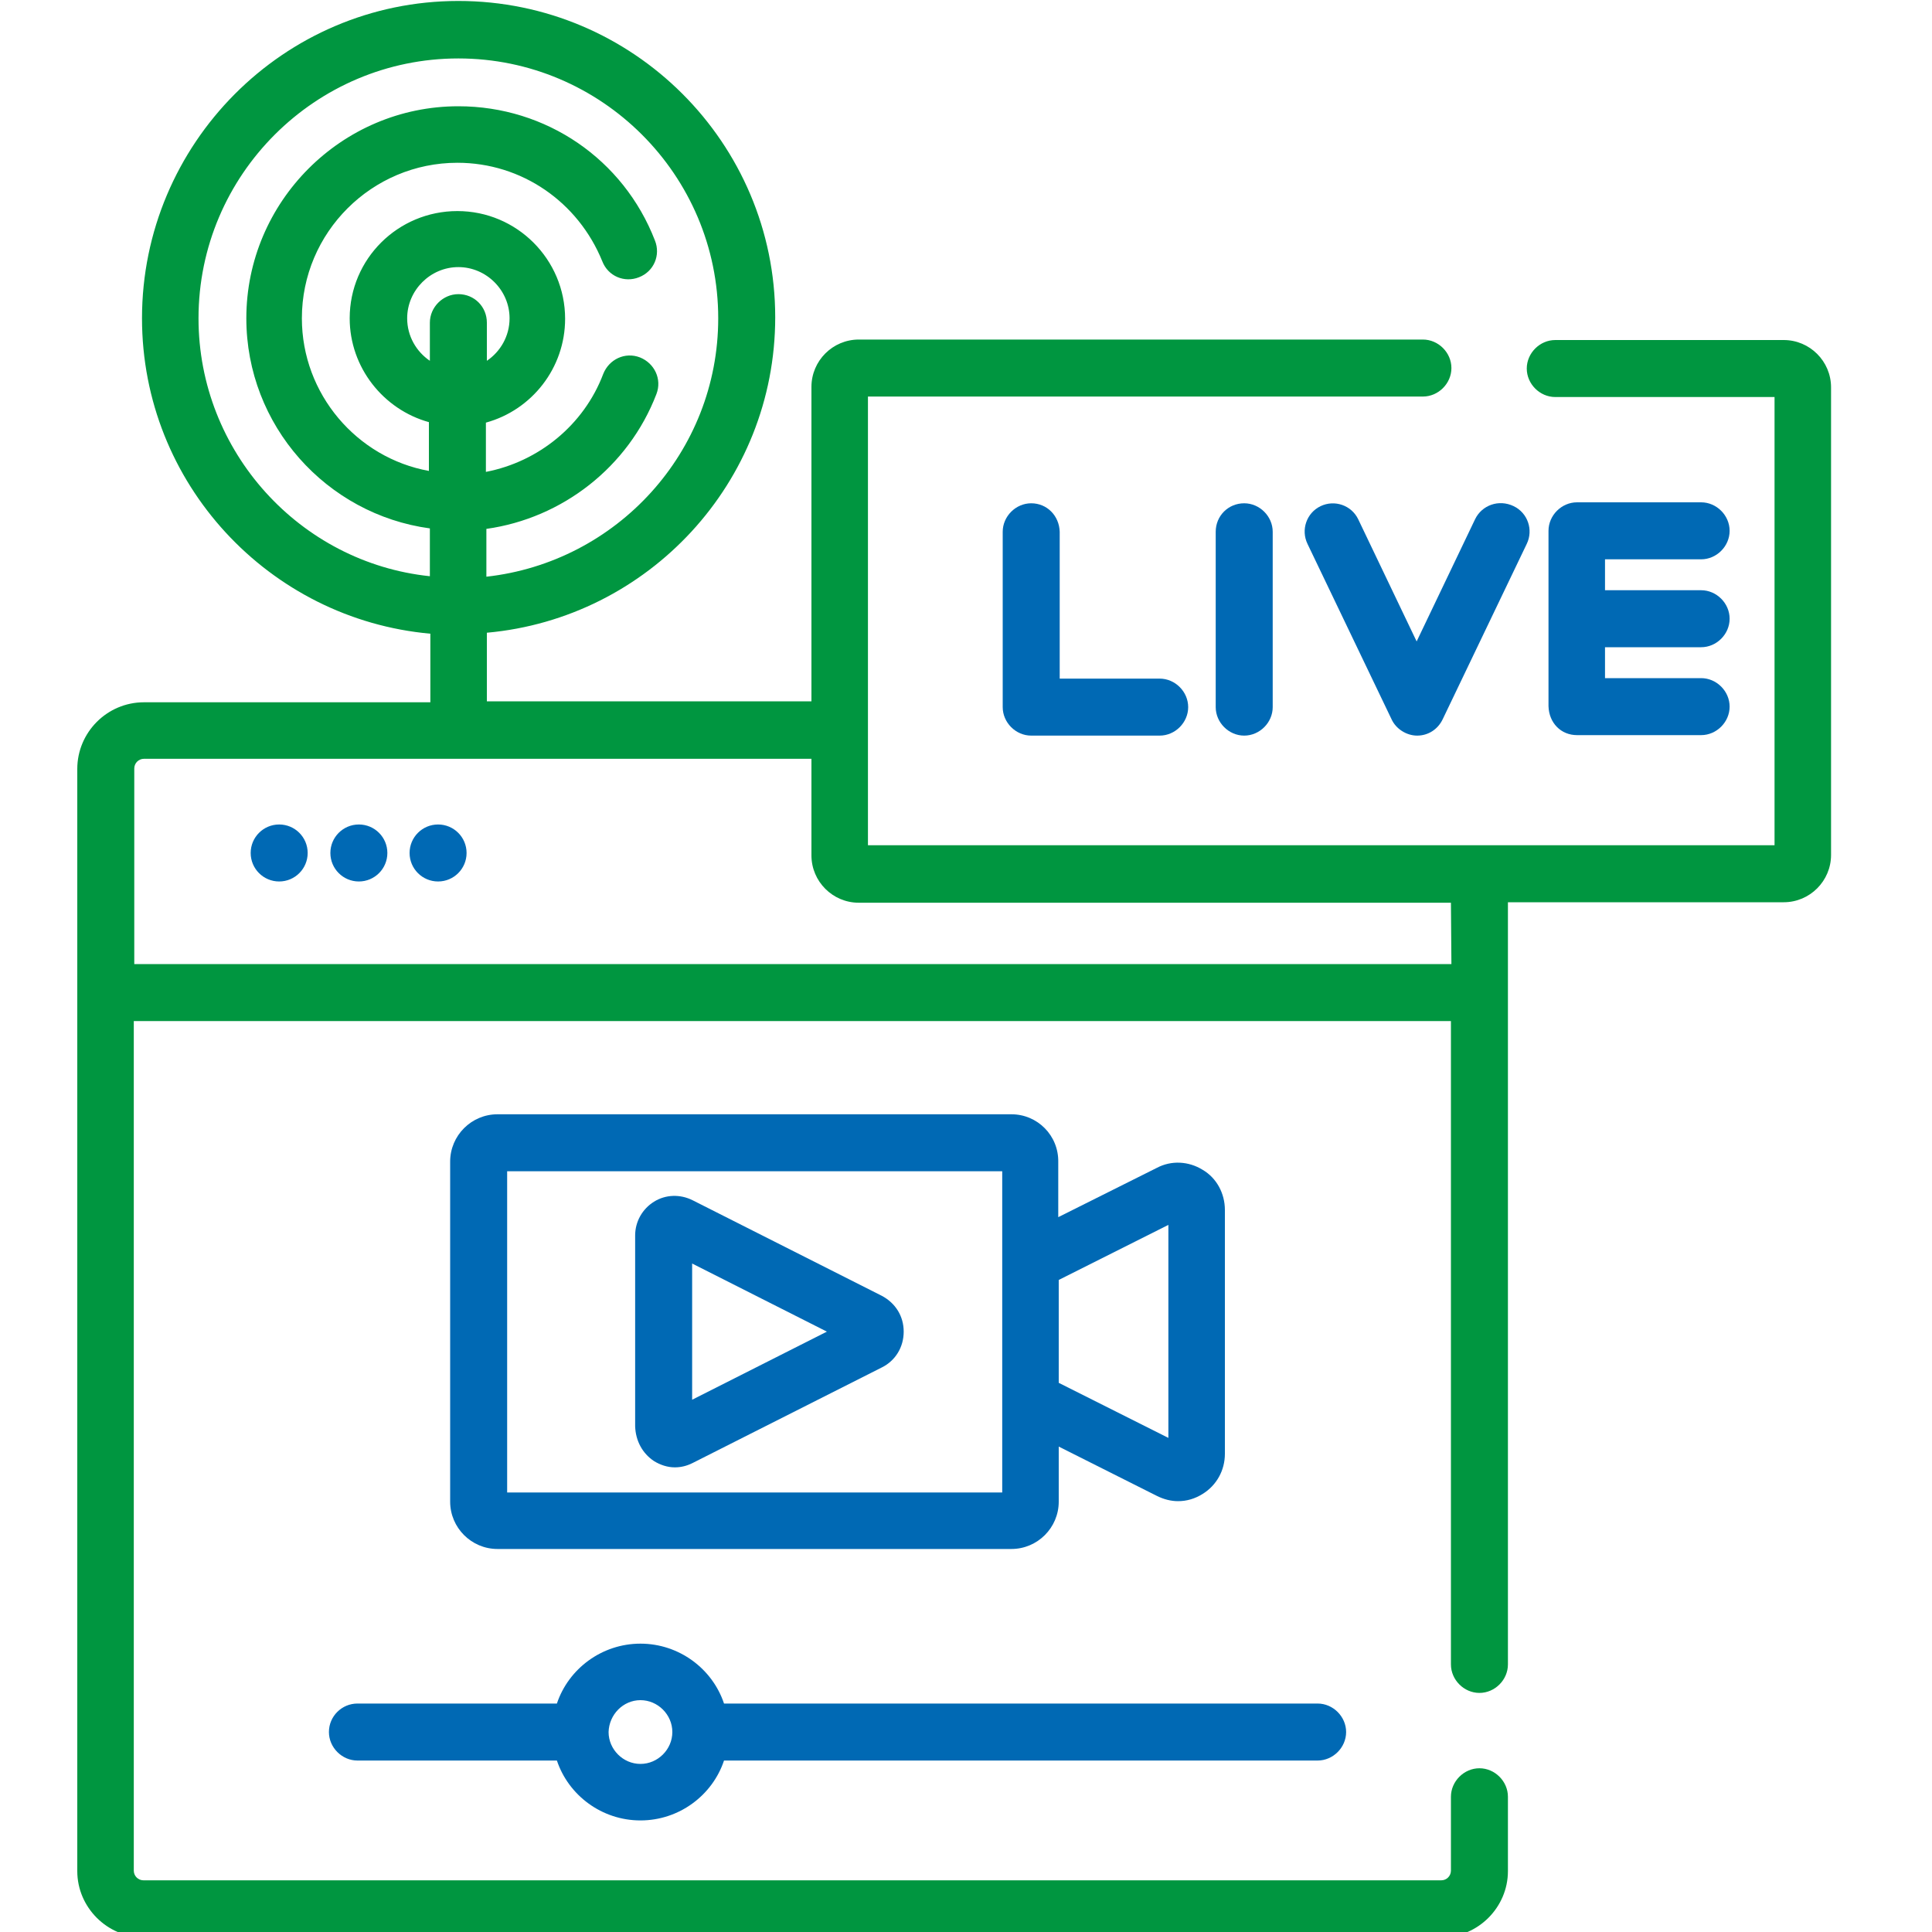
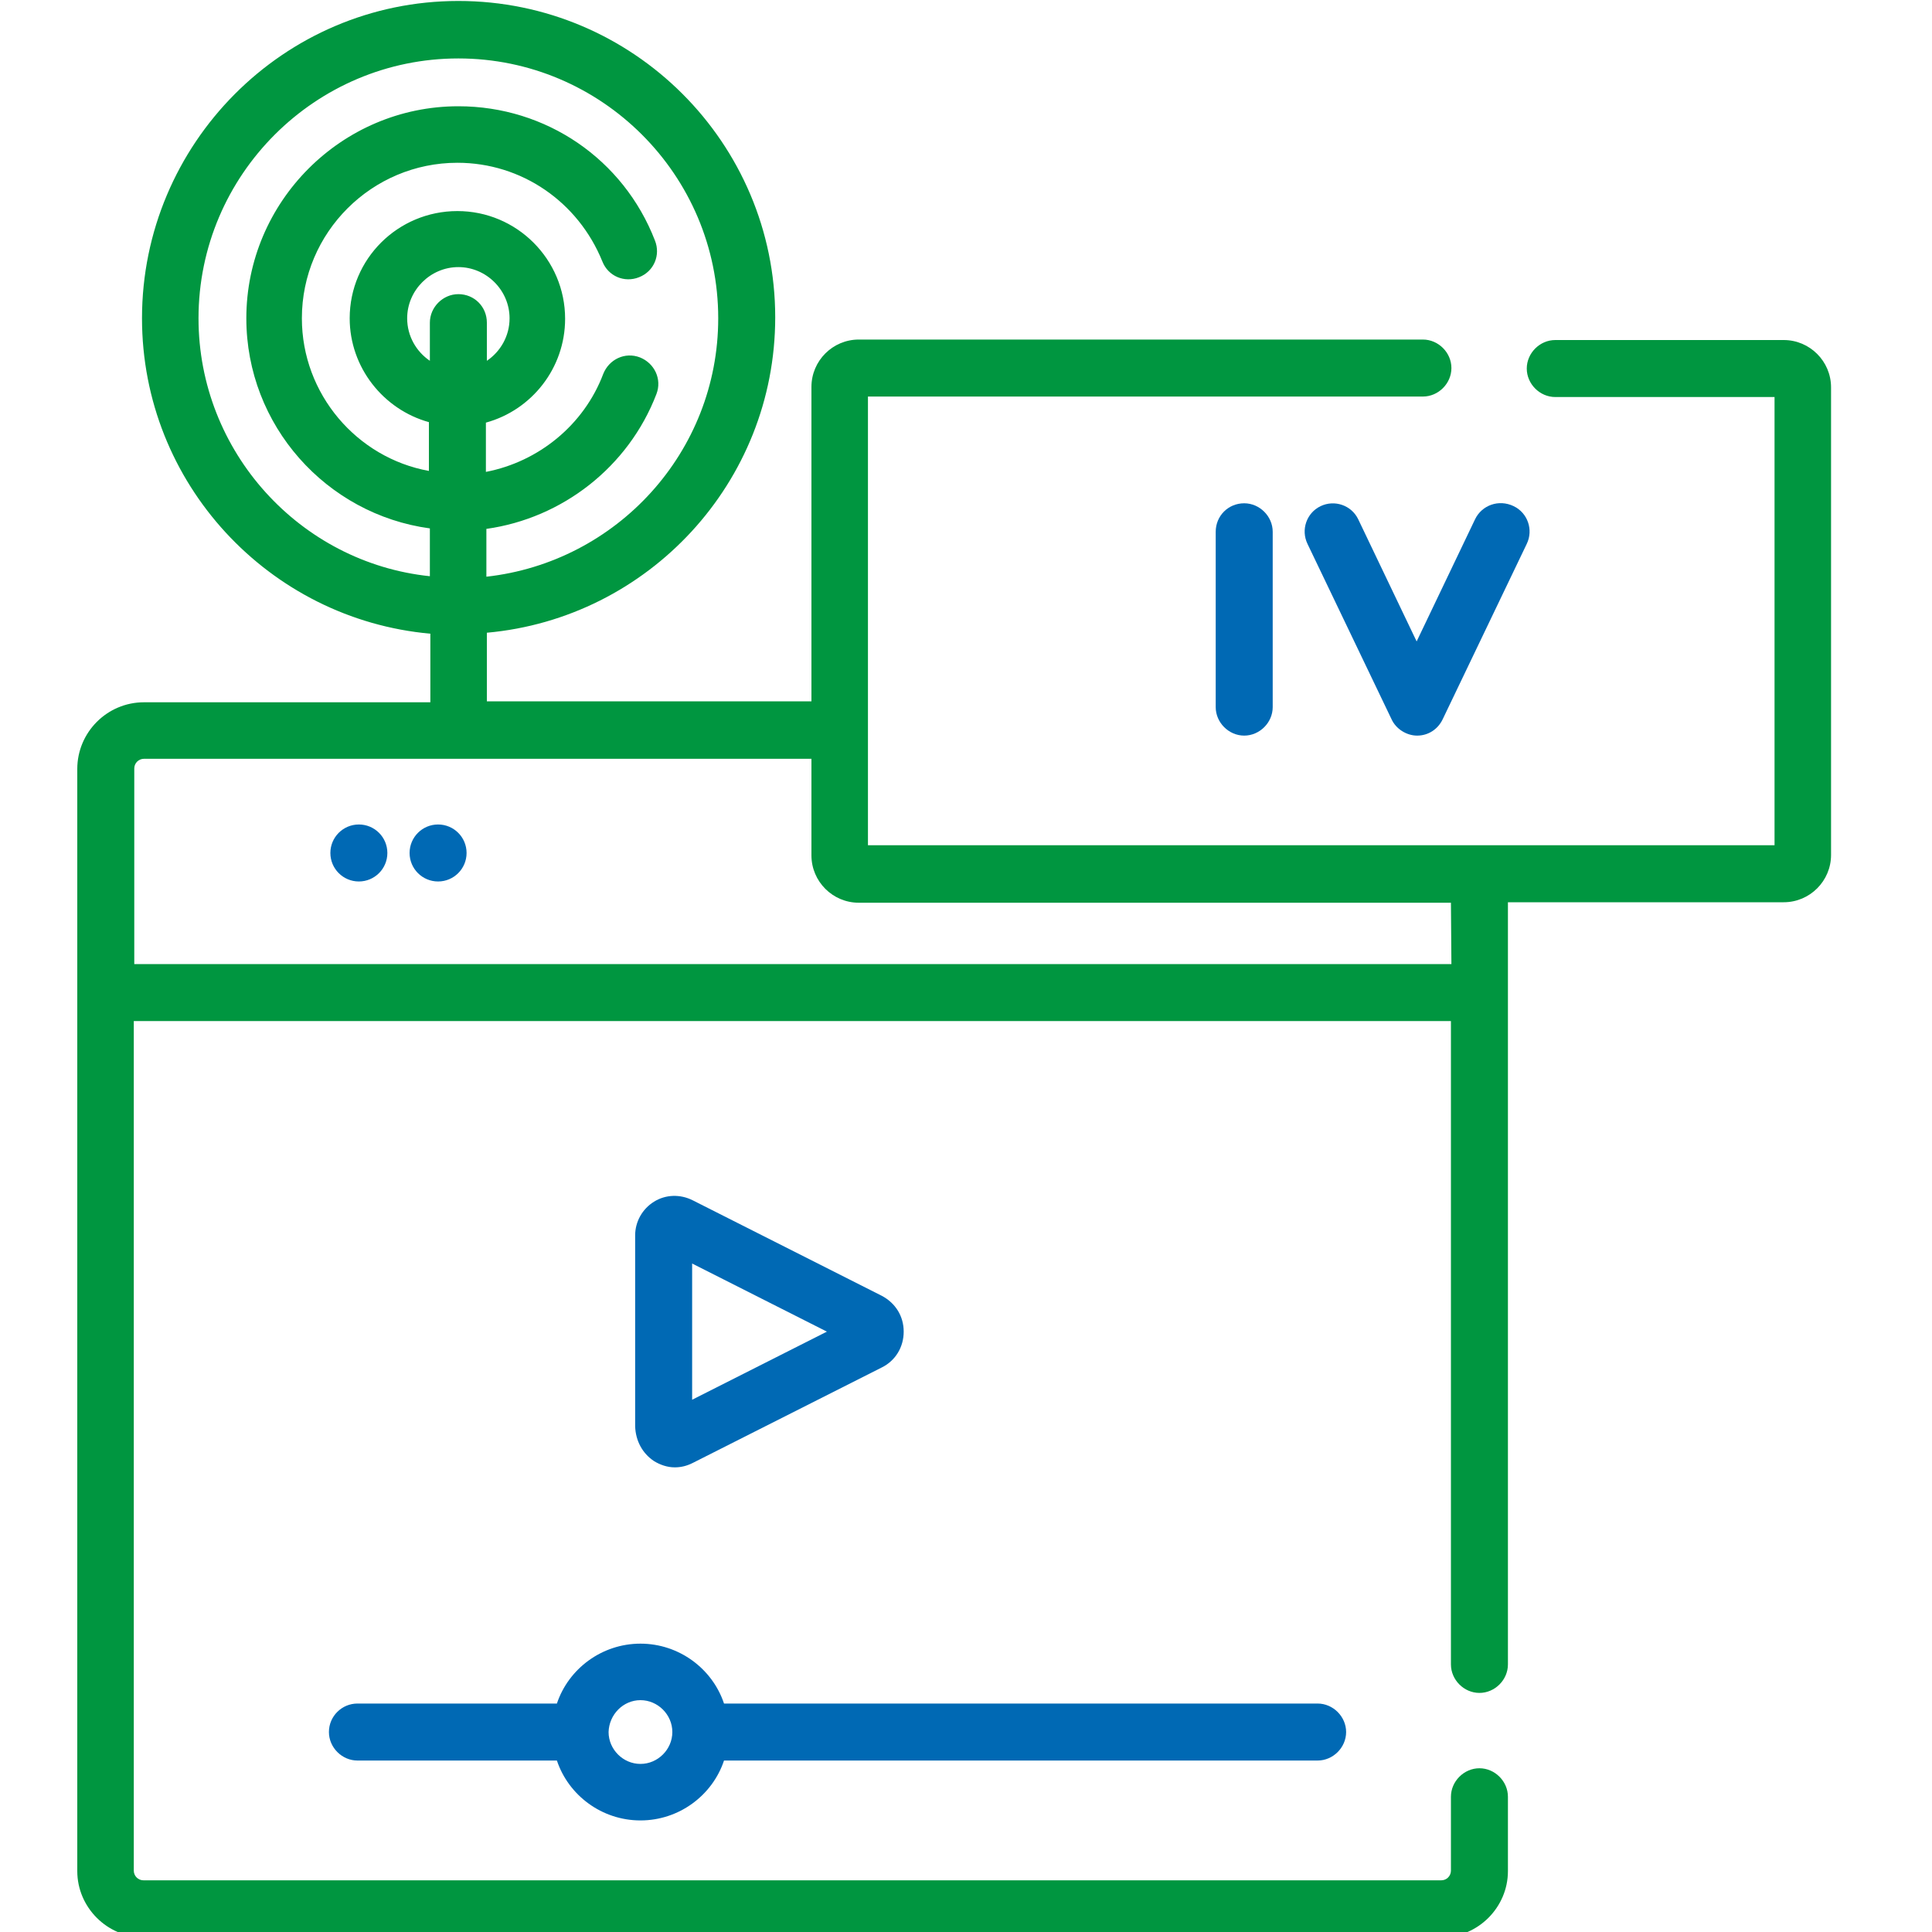
<svg xmlns="http://www.w3.org/2000/svg" version="1.1" id="Laag_1" x="0px" y="0px" viewBox="0 0 400 400" style="enable-background:new 0 0 400 400;" xml:space="preserve">
  <style type="text/css"> .st0{fill:#0069B4;} .st1{fill:#009640;} </style>
  <g>
-     <circle class="st0" cx="57.8" cy="176.6" r="5.9" />
    <circle class="st0" cx="74.3" cy="176.6" r="5.9" />
    <circle class="st0" cx="90.7" cy="176.6" r="5.9" />
    <path class="st0" d="M68.1,358.6c0,3.2,2.7,5.9,5.9,5.9h41.3c2.4,7.2,9.3,12.4,17.3,12.4s14.9-5.2,17.3-12.4h122.9 c3.2,0,5.9-2.7,5.9-5.9c0-3.2-2.7-5.9-5.9-5.9H149.9c-2.4-7.2-9.3-12.4-17.3-12.4s-14.9,5.2-17.3,12.4H74 C70.8,352.7,68.1,355.3,68.1,358.6L68.1,358.6z M132.6,352c3.6,0,6.6,3,6.6,6.6c0,3.6-3,6.6-6.6,6.6s-6.6-3-6.6-6.6 C126.1,355,129,352,132.6,352z" />
-     <path class="st0" d="M209.4,230.7H103c-5.4,0-9.8,4.4-9.8,9.8v70.4c0,5.4,4.4,9.8,9.8,9.8h106.4c5.4,0,9.8-4.4,9.8-9.8v-11.4 l20.3,10.2c1.4,0.7,2.9,1.1,4.4,1.1c1.8,0,3.5-0.5,5.1-1.5c2.9-1.8,4.6-4.9,4.6-8.3v-50.5c0-3.4-1.7-6.6-4.6-8.3 c-2.9-1.8-6.5-2-9.5-0.4L219.1,252v-11.4C219.2,235.1,214.8,230.7,209.4,230.7L209.4,230.7z M207.4,309H105v-66.5h102.5V309z M241.9,253.6v44.1l-22.7-11.4v-21.3L241.9,253.6z" />
    <path class="st0" d="M135.4,302.5c1.3,0.8,2.8,1.3,4.3,1.3c1.3,0,2.5-0.3,3.7-0.9l39.2-19.8c2.8-1.4,4.5-4.2,4.5-7.4 s-1.7-5.9-4.5-7.4l-39.2-19.8c-2.6-1.3-5.6-1.2-8,0.3c-2.4,1.5-3.9,4.1-3.9,7v39.5C131.6,298.3,133,300.9,135.4,302.5L135.4,302.5z M143.3,261.6l27.9,14.1l-27.9,14.1L143.3,261.6L143.3,261.6z" />
    <path class="st1" d="M369.3,70.4H322c-3.2,0-5.9,2.7-5.9,5.9s2.7,5.9,5.9,5.9h45.4V175H179.7V82.1h114.9c3.2,0,5.9-2.7,5.9-5.9 s-2.7-5.9-5.9-5.9H177.8c-5.4,0-9.8,4.4-9.8,9.8v65.1h-67.2v-14.2c33.4-3,59.7-31.1,59.7-65.3c0-36.1-29.4-65.5-65.6-65.5 S29.4,29.8,29.4,65.9c0,34.2,26.3,62.3,59.7,65.3v14.2H29.8c-7.6,0-13.8,6.2-13.8,13.8v228.2c0,7.5,6.2,13.7,13.7,13.7h268.8 c7.5,0,13.7-6.2,13.7-13.7V372c0-3.2-2.7-5.9-5.9-5.9s-5.9,2.7-5.9,5.9v15.3c0,1.1-0.9,2-2,2H29.7c-1.1,0-2-0.9-2-2V211.4h272.7 v133.2c0,3.2,2.7,5.9,5.9,5.9s5.9-2.7,5.9-5.9V186.8h57.1c5.4,0,9.8-4.4,9.8-9.8V80.2C379.1,74.8,374.7,70.4,369.3,70.4L369.3,70.4 z M94.9,60.9c-3.2,0-5.9,2.7-5.9,5.9v7.9c-2.8-1.9-4.7-5.1-4.7-8.8c0-5.8,4.8-10.6,10.6-10.6s10.6,4.8,10.6,10.6 c0,3.7-1.9,6.9-4.7,8.8v-7.9C100.8,63.5,98.2,60.9,94.9,60.9z M41.1,65.9c0-29.7,24.2-53.8,53.8-53.8s53.8,24.1,53.8,53.8 c0,27.7-21,50.5-48,53.5v-9.9c15.7-2.2,29.4-12.8,35.2-27.9c1.2-3.1-0.4-6.4-3.4-7.6c-3.1-1.2-6.4,0.4-7.6,3.4 c-4,10.6-13.4,18.2-24.3,20.3V87.5c9.5-2.6,16.4-11.3,16.4-21.5c0-12.3-10-22.3-22.3-22.3s-22.3,9.9-22.3,22.2 c0,10.2,7,18.9,16.4,21.5v10.1c-14.9-2.7-26.3-15.9-26.3-31.6c0-17.8,14.5-32.2,32.2-32.2c13.3,0,25,8.1,30,20.4 c1.2,3.1,4.6,4.5,7.6,3.3c3.1-1.2,4.5-4.6,3.3-7.6C129.1,33,113.1,22,94.9,22C70.7,22,51,41.8,51,65.9c0,22.2,16.6,40.6,38,43.5 v9.9C62.1,116.5,41.1,93.5,41.1,65.9L41.1,65.9z M300.5,199.6H27.8v-40.5c0-1.1,0.9-2,2-2H168v20c0,5.4,4.4,9.8,9.8,9.8h122.6 L300.5,199.6L300.5,199.6z" />
-     <path class="st0" d="M213.5,104.2c-3.2,0-5.9,2.7-5.9,5.9v36.3c0,3.2,2.7,5.9,5.9,5.9h26.6c3.2,0,5.9-2.7,5.9-5.9s-2.7-5.9-5.9-5.9 h-20.7v-30.4C219.3,106.8,216.8,104.2,213.5,104.2z" />
    <path class="st0" d="M251.7,110.1v36.3c0,3.2,2.7,5.9,5.9,5.9c3.2,0,5.9-2.7,5.9-5.9v-36.3c0-3.2-2.7-5.9-5.9-5.9 C254.3,104.2,251.7,106.8,251.7,110.1z" />
    <path class="st0" d="M305.4,107.5l-12.1,25.3l-12.1-25.3c-1.4-2.9-4.9-4.1-7.8-2.7s-4.1,4.9-2.7,7.8l17.4,36.3 c0.9,2,3.1,3.4,5.3,3.4c2.3,0,4.3-1.3,5.3-3.4l17.4-36.3c1.4-2.9,0.2-6.4-2.7-7.8C310.3,103.3,306.8,104.6,305.4,107.5L305.4,107.5 z" />
-     <path class="st0" d="M326.5,152.2h25.7c3.2,0,5.9-2.7,5.9-5.9s-2.7-5.9-5.9-5.9h-19.9v-6.4h19.9c3.2,0,5.9-2.7,5.9-5.9 c0-3.2-2.7-5.9-5.9-5.9h-19.9v-6.4h19.9c3.2,0,5.9-2.7,5.9-5.9c0-3.2-2.7-5.9-5.9-5.9h-25.7c-3.2,0-5.9,2.7-5.9,5.9v36.3 C320.7,149.7,323.2,152.2,326.5,152.2z" />
  </g>
</svg>